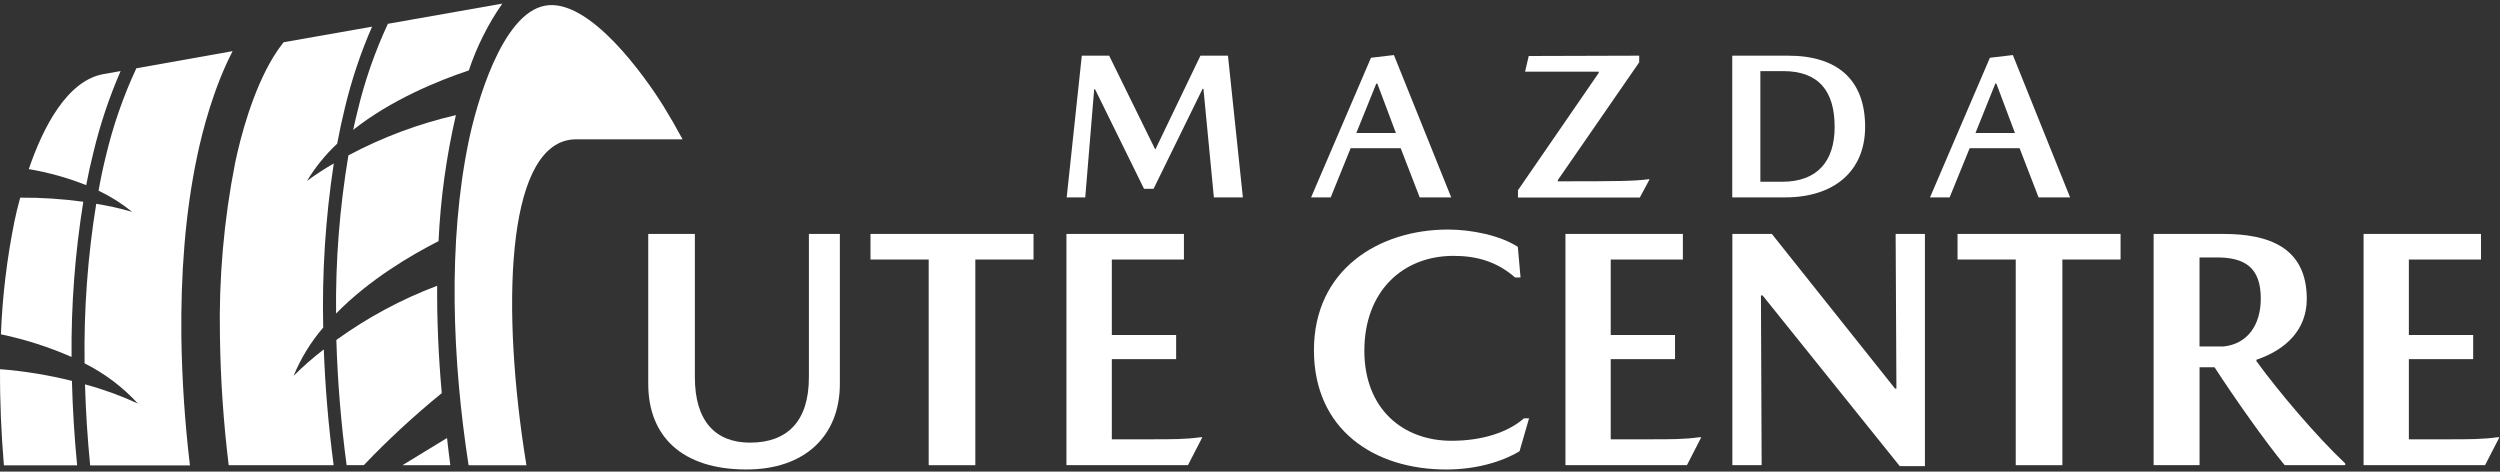
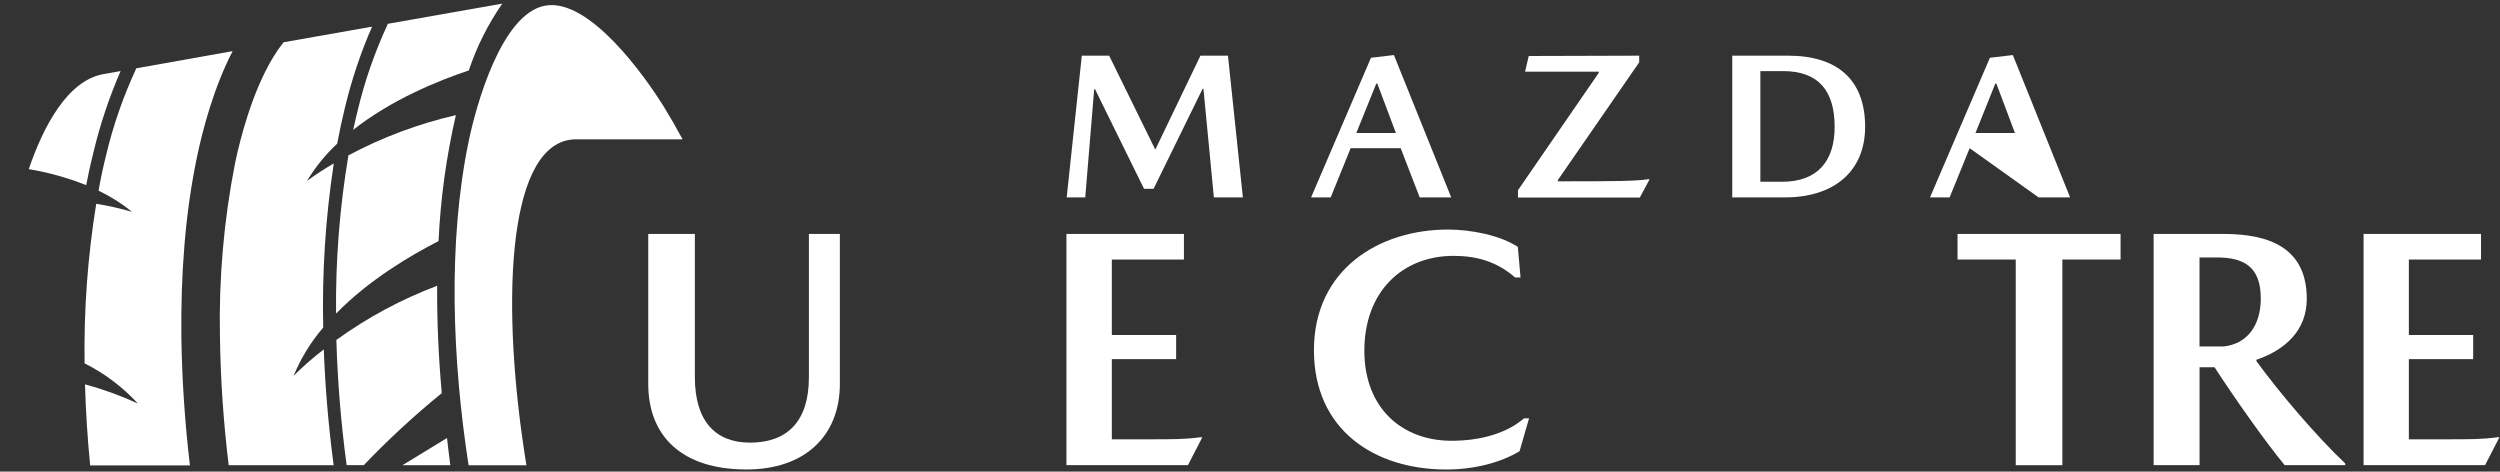
<svg xmlns="http://www.w3.org/2000/svg" width="440px" height="83px" viewBox="0 0 440 83" version="1.1">
  <rect x="0" y="0" width="440" height="83" fill="#333333" stroke="none" />
  <title>mazda_ute_centre_logo_440px</title>
  <desc>Created with Sketch.</desc>
  <g id="mazda_ute_centre_logo_440px" stroke="none" stroke-width="1" fill="none" fill-rule="evenodd">
    <g id="mazda_ute_centre_logo_rgb-white-(1)" fill="#FFFFFF" fill-rule="nonzero">
      <path d="M114.091,67.552 L114.091,41.172 L122.298,41.172 L122.298,66.419 C122.298,74.018 125.835,77.904 132,77.904 C138.532,77.904 142.365,74.192 142.365,66.419 L142.365,41.172 L147.816,41.172 L147.816,67.552 C147.816,76.765 141.586,82.627 131.401,82.627 C120.024,82.64 114.091,76.778 114.091,67.552 Z" id="Path" />
-       <polygon id="Path" points="153.208 41.172 181.901 41.172 181.901 45.676 171.658 45.676 171.658 81.874 163.451 81.874 163.451 45.676 153.208 45.676 153.208 41.172" />
      <path d="M211.252,76.958 L211.612,76.958 L209.081,81.861 L187.693,81.861 L187.693,41.172 L208.372,41.172 L208.372,45.676 L195.681,45.676 L195.681,58.956 L207,58.956 L207,63.202 L195.681,63.202 L195.681,77.319 L202.123,77.319 C206.459,77.319 208.617,77.319 211.252,76.958 Z" id="Path" />
      <path d="M255.818,45.032 C246.832,45.032 240.125,51.312 240.125,61.722 C240.125,71.953 246.896,77.576 255.458,77.576 C260.908,77.576 265.404,76.083 268.22,73.626 L269.115,73.626 L267.44,79.416 C264.148,81.391 259.536,82.633 254.556,82.633 C241.858,82.633 231.254,75.633 231.254,61.632 C231.254,47.477 242.638,40.4 254.859,40.4 C258.93,40.4 264.026,41.416 267.137,43.45 L267.614,48.835 L266.654,48.835 C263.369,45.965 259.774,45.032 255.818,45.032 Z" id="Path" />
-       <path d="M299.065,76.958 L299.425,76.958 L296.907,81.861 L275.519,81.861 L275.519,41.172 L296.185,41.172 L296.185,45.676 L283.488,45.676 L283.488,58.956 L294.806,58.956 L294.806,63.202 L283.488,63.202 L283.488,77.319 L289.93,77.319 C294.278,77.319 296.43,77.319 299.065,76.958 Z" id="Path" />
-       <polygon id="Path" points="333.633 41.172 338.787 41.172 338.787 82.035 334.355 82.035 310.223 52.007 309.926 52.007 310.049 81.861 304.895 81.861 304.895 41.172 311.846 41.172 333.53 68.395 333.769 68.395" />
      <polygon id="Path" points="344.527 41.172 373.22 41.172 373.22 45.676 362.977 45.676 362.977 81.874 354.77 81.874 354.77 45.676 344.527 45.676" />
      <path d="M405.992,52.605 C405.992,57.991 402.397,61.523 397.127,63.318 L397.127,63.556 C400.993,68.884 407.673,76.778 412.763,81.572 L412.763,81.868 L402.101,81.868 C398.686,77.737 393.294,70.08 389.758,64.637 L387.123,64.637 L387.123,81.868 L379.038,81.868 L379.038,41.172 L391.317,41.172 C399.163,41.172 405.992,43.456 405.992,52.605 Z M397.9,52.547 C397.9,46.982 394.963,45.309 390.17,45.309 L387.116,45.309 L387.116,60.982 L391.31,60.982 C395.504,60.564 397.9,57.257 397.9,52.547 Z" id="Shape" />
      <path d="M439.536,76.958 L439.897,76.958 L437.378,81.861 L415.99,81.861 L415.99,41.172 L436.657,41.172 L436.657,45.676 L423.959,45.676 L423.959,58.956 L435.278,58.956 L435.278,63.202 L423.959,63.202 L423.959,77.319 L430.401,77.319 C434.743,77.319 436.895,77.319 439.536,76.958 Z" id="Path" />
      <polygon id="Path" points="203.379 26.232 211.277 9.799 216.122 9.799 218.744 34.738 213.642 34.738 211.806 15.628 211.657 15.628 203.025 33.232 201.35 33.232 192.724 15.699 192.576 15.699 191.004 34.738 187.738 34.738 190.398 9.799 195.211 9.799 203.283 26.232" />
      <path d="M237.71,26.084 L234.205,34.738 L230.752,34.738 L241.291,10.166 L245.331,9.69 L255.413,34.738 L249.866,34.738 L246.522,26.084 L237.71,26.084 Z M245.678,23.407 L242.412,14.715 L242.225,14.715 L238.714,23.407 L245.678,23.407 Z" id="Shape" />
      <path d="M288.5,9.799 L288.5,10.97 L274.179,31.694 L274.179,31.913 C284.937,31.913 287.617,31.875 290.117,31.546 L290.336,31.546 L288.609,34.763 L267.163,34.763 L267.163,33.477 L281.375,12.83 L281.375,12.611 L268.413,12.611 L269.057,9.857 L288.5,9.799 Z" id="Path" />
      <path d="M328.261,22.307 C328.261,30.234 322.682,34.738 314.204,34.738 L304.876,34.738 L304.876,9.799 L314.732,9.799 C323.307,9.799 328.261,13.981 328.261,22.307 Z M322.894,22.307 C322.894,16.034 320.105,12.514 313.824,12.514 L309.823,12.514 L309.823,31.99 L313.643,31.99 C319.886,31.99 322.901,28.355 322.901,22.307 L322.894,22.307 Z" id="Shape" />
-       <path d="M346.659,26.084 L343.136,34.738 L339.683,34.738 L350.222,10.166 L354.261,9.69 L364.337,34.738 L358.79,34.738 L355.447,26.084 L346.659,26.084 Z M354.628,23.407 L351.362,14.715 L351.175,14.715 L347.684,23.407 L354.628,23.407 Z" id="Shape" />
+       <path d="M346.659,26.084 L343.136,34.738 L339.683,34.738 L350.222,10.166 L354.261,9.69 L364.337,34.738 L358.79,34.738 L346.659,26.084 Z M354.628,23.407 L351.362,14.715 L351.175,14.715 L347.684,23.407 L354.628,23.407 Z" id="Shape" />
      <path d="M62.16,22.854 C68.841,17.578 77.016,14.232 82.511,12.392 C83.906,8.215 85.889,4.257 88.399,0.637 L68.268,4.189 C65.963,9.142 64.167,14.315 62.908,19.63 C62.644,20.686 62.392,21.76 62.16,22.854 Z" id="Path" />
      <path d="M80.237,20.261 C73.649,21.781 67.289,24.16 61.323,27.339 C59.777,36.539 59.048,45.857 59.146,55.185 C64.943,49.247 72.294,44.929 77.184,42.439 C77.531,34.97 78.553,27.547 80.237,20.261 L80.237,20.261 Z" id="Path" />
      <path d="M70.825,81.88 L79.258,81.88 C79.071,80.639 78.678,77.087 78.678,77.087 L70.825,81.88 Z" id="Path" />
      <path d="M76.939,50.295 C70.629,52.677 64.663,55.884 59.197,59.831 C59.419,67.203 60.023,74.558 61.007,81.868 L64.029,81.868 C68.332,77.36 72.915,73.126 77.751,69.192 C77.164,62.662 76.9,56.331 76.939,50.295 Z" id="Path" />
-       <path d="M2.558,38.894 C1.223,45.468 0.421,52.138 0.161,58.84 C4.432,59.736 8.599,61.07 12.594,62.823 C12.512,53.676 13.204,44.54 14.662,35.51 C10.982,35.003 7.271,34.762 3.556,34.789 C3.124,36.321 2.802,37.717 2.558,38.894 Z" id="Path" />
      <path d="M54.037,31.836 C55.494,29.417 57.28,27.213 59.345,25.286 C59.751,23.105 60.208,20.982 60.711,18.936 C61.88,14.056 63.477,9.289 65.485,4.69 L49.907,7.438 C49.238,8.284 48.623,9.172 48.065,10.095 C44.477,16.021 42.338,24.07 41.378,28.69 C39.395,38.759 38.501,49.011 38.711,59.271 C38.817,66.827 39.331,74.373 40.251,81.874 L58.72,81.874 C57.799,74.906 57.232,68.086 56.987,61.497 C55.115,62.928 53.339,64.482 51.673,66.149 C52.944,63.056 54.704,60.187 56.884,57.65 C56.663,47.986 57.286,38.322 58.746,28.767 C57.12,29.701 55.548,30.726 54.037,31.836 Z" id="Path" />
-       <path d="M0.006,64.978 C-0.032,70.621 0.219,76.302 0.689,81.9 L13.574,81.9 C13.084,76.836 12.781,71.869 12.659,67.037 C8.506,65.998 4.274,65.31 0.006,64.978 L0.006,64.978 Z" id="Path" />
      <path d="M40.94,9.001 L23.997,12.019 C21.69,16.971 19.895,22.145 18.637,27.461 C18.148,29.43 17.71,31.469 17.349,33.56 C19.46,34.568 21.445,35.82 23.263,37.292 C21.186,36.685 19.073,36.21 16.936,35.87 C15.434,45.152 14.748,54.547 14.888,63.949 C18.419,65.722 21.599,68.12 24.274,71.026 C21.271,69.638 18.154,68.508 14.959,67.648 C15.094,72.287 15.39,77.055 15.867,81.906 L33.428,81.906 C32.539,74.441 32.036,66.936 31.921,59.419 C31.792,48.481 32.565,37.543 34.717,27.409 C35.657,22.899 37.635,15.378 40.94,9.001 Z" id="Path" />
      <path d="M16.46,26.753 C17.629,21.875 19.225,17.108 21.227,12.508 L18.238,13.036 C11.834,14.168 7.602,22.333 5.064,29.764 C8.523,30.346 11.912,31.293 15.171,32.589 C15.551,30.588 15.977,28.638 16.46,26.753 Z" id="Path" />
      <path d="M116.777,18.691 C113.524,13.454 103.732,-0.38 95.975,0.991 C88.219,2.361 83.774,18.704 82.511,24.746 C78.762,42.71 79.625,63.511 82.473,81.887 L92.651,81.887 C88.142,54.22 89.14,26.554 100.156,24.623 C100.554,24.554 100.957,24.519 101.361,24.52 L120.134,24.52 C119.058,22.513 117.943,20.583 116.777,18.691 Z" id="Path" />
    </g>
  </g>
</svg>